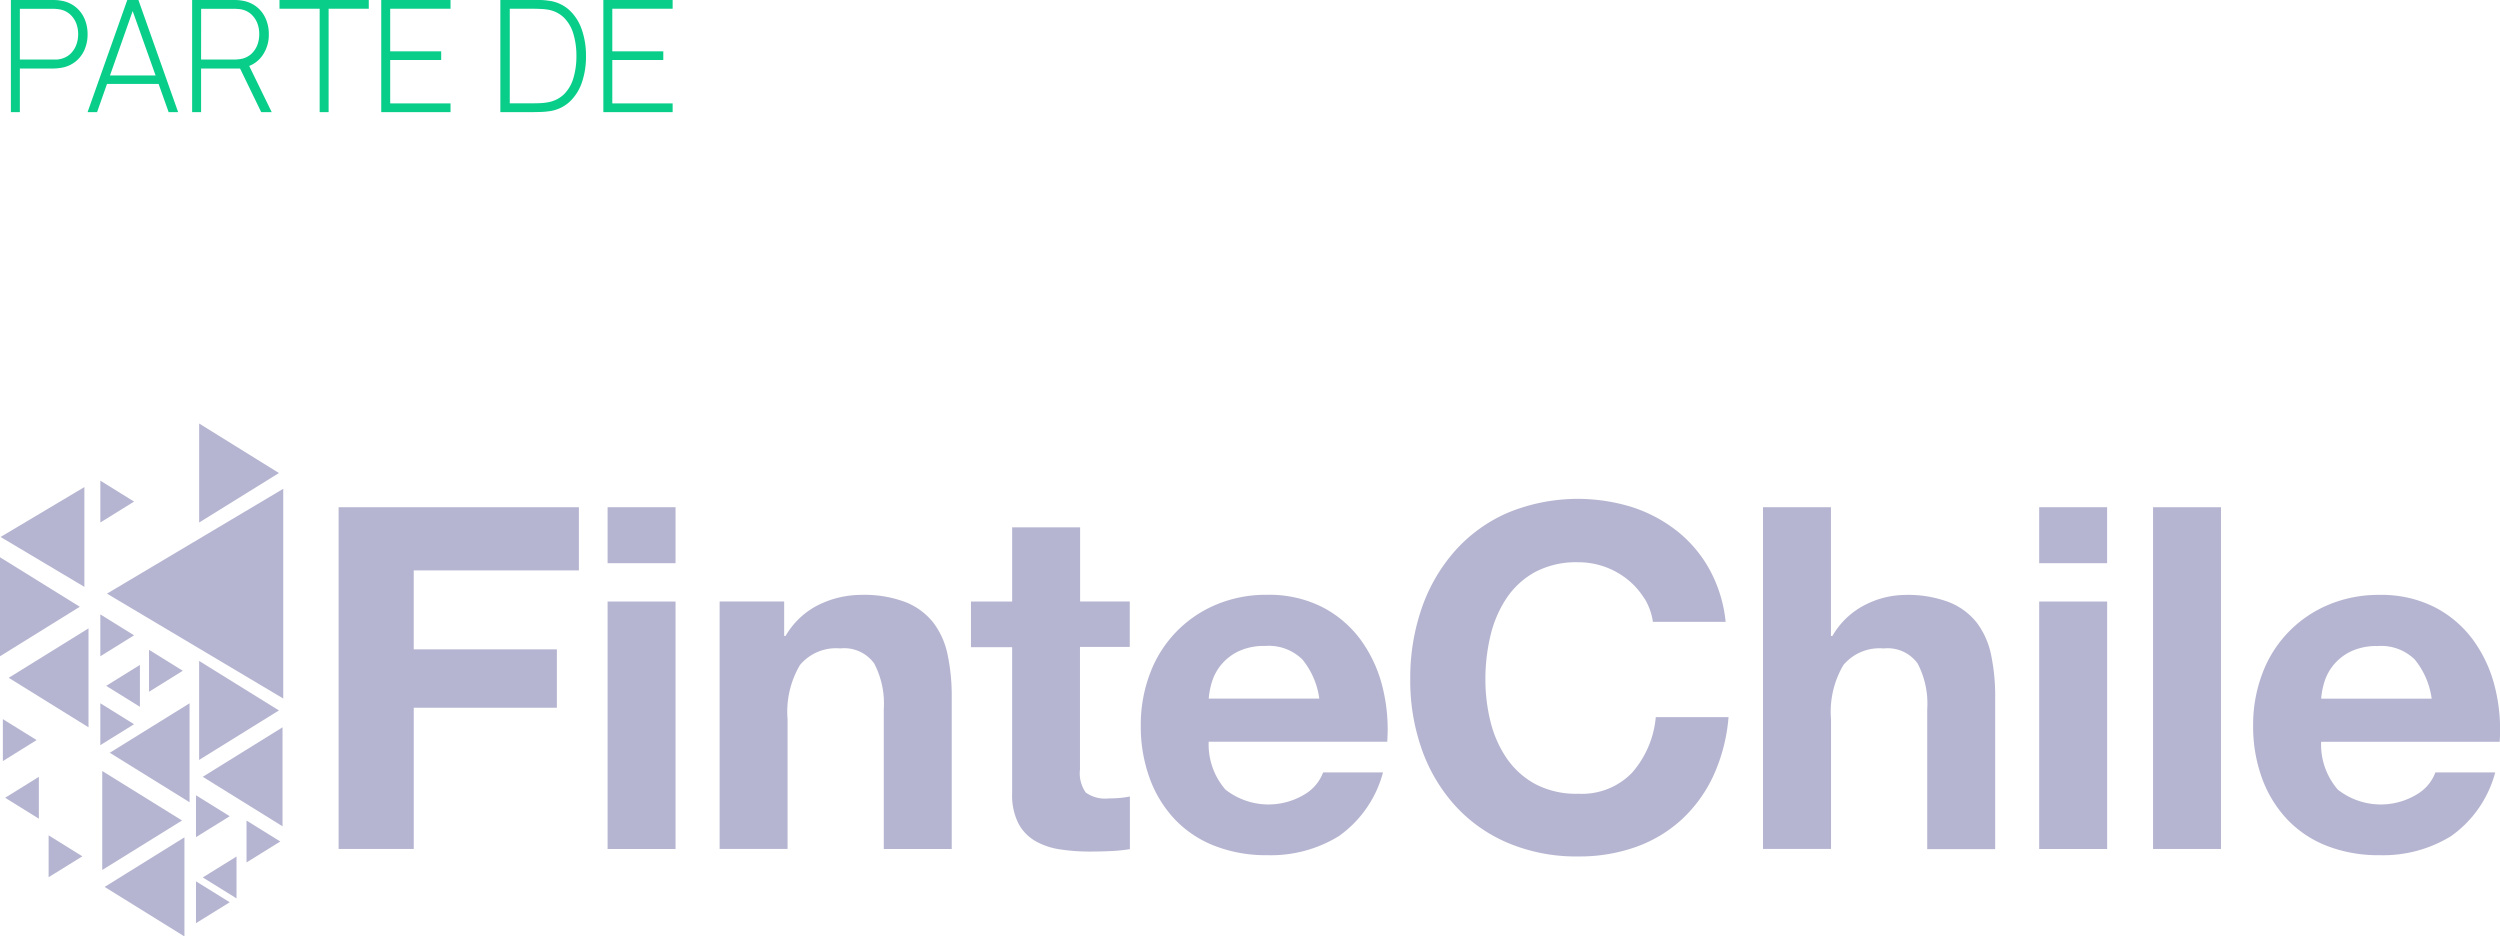
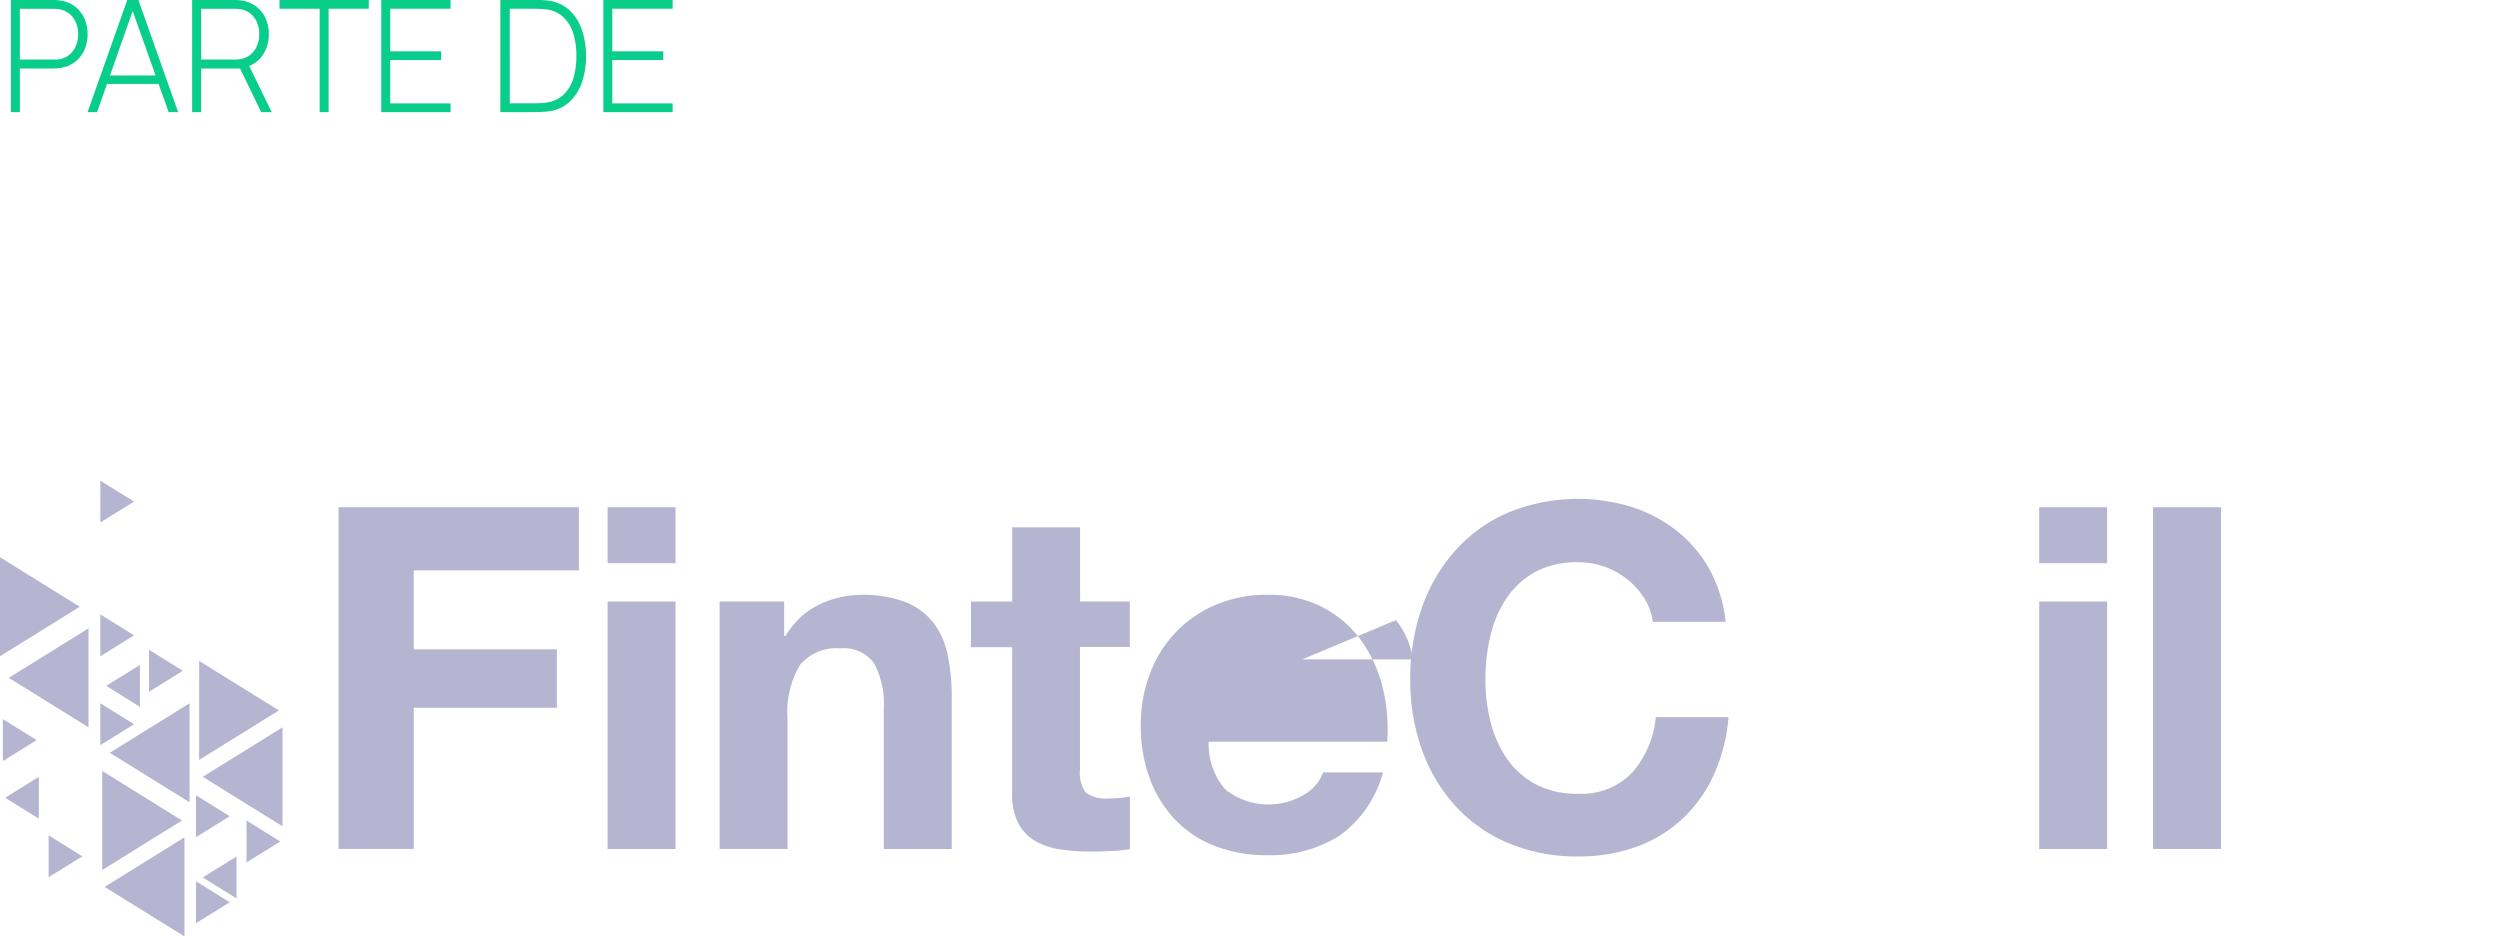
<svg xmlns="http://www.w3.org/2000/svg" width="128.45" height="48.11" viewBox="0 0 128.45 48.11">
  <defs>
    <style>
      .cls-1 {
        fill: none;
      }

      .cls-2 {
        fill: #08ce8a;
      }

      .cls-3 {
        fill: #b5b5d1;
      }

      .cls-4 {
        clip-path: url(#clip-path);
      }
    </style>
    <clipPath id="clip-path">
      <rect id="Rectángulo_4315" data-name="Rectángulo 4315" class="cls-1" width="128.45" height="26.35" />
    </clipPath>
  </defs>
  <g id="Grupo_10608" data-name="Grupo 10608" transform="translate(-577 -974.847)">
    <path id="Trazado_4841" data-name="Trazado 4841" class="cls-2" d="M.56,0V-5.76H2.732q.084,0,.182.006a1.706,1.706,0,0,1,.206.026,1.582,1.582,0,0,1,.742.31,1.577,1.577,0,0,1,.474.608A1.949,1.949,0,0,1,4.5-4a1.959,1.959,0,0,1-.164.81,1.577,1.577,0,0,1-.474.608,1.582,1.582,0,0,1-.742.31q-.108.016-.206.024t-.182.008H1.02V0Zm.46-2.7h1.7Q2.8-2.7,2.89-2.7t.19-.024a1.073,1.073,0,0,0,.52-.254,1.2,1.2,0,0,0,.312-.458A1.545,1.545,0,0,0,4.016-4a1.53,1.53,0,0,0-.1-.562A1.2,1.2,0,0,0,3.6-5.022a1.073,1.073,0,0,0-.52-.254A1.594,1.594,0,0,0,2.89-5.3q-.094-.008-.166-.008H1.02ZM4.5,0,6.54-5.76h.572L9.152,0H8.664L6.7-5.52h.232L4.988,0Zm.844-1.448v-.436H8.3v.436ZM9.872,0V-5.76h2.172q.084,0,.182.006a1.706,1.706,0,0,1,.206.026,1.582,1.582,0,0,1,.742.31,1.577,1.577,0,0,1,.474.608A1.949,1.949,0,0,1,13.812-4a1.846,1.846,0,0,1-.34,1.108,1.5,1.5,0,0,1-.948.6l-.132.052h-2.06V0ZM13.42,0,12.284-2.344l.428-.216L13.96,0ZM10.332-2.7h1.7q.072,0,.166-.008t.19-.024a1.073,1.073,0,0,0,.52-.254,1.2,1.2,0,0,0,.312-.458,1.545,1.545,0,0,0,.1-.564,1.53,1.53,0,0,0-.1-.562,1.2,1.2,0,0,0-.312-.456,1.073,1.073,0,0,0-.52-.254A1.594,1.594,0,0,0,12.2-5.3q-.094-.008-.166-.008h-1.7ZM16.424,0V-5.312H14.36V-5.76h4.588v.448H16.884V0Zm3.164,0V-5.76h3.56v.448h-3.1v2.188h2.62v.448h-2.62V-.448h3.1V0Zm6.12,0V-5.76h1.716l.326,0a3.133,3.133,0,0,1,.43.036,1.913,1.913,0,0,1,1.076.486,2.444,2.444,0,0,1,.64,1.008,4.078,4.078,0,0,1,.212,1.346A4.09,4.09,0,0,1,29.9-1.53a2.428,2.428,0,0,1-.64,1.006A1.92,1.92,0,0,1,28.18-.04a3.954,3.954,0,0,1-.434.034Q27.516,0,27.424,0Zm.484-.452h1.232q.18,0,.372-.01A2.744,2.744,0,0,0,28.124-.5a1.572,1.572,0,0,0,.864-.426,1.945,1.945,0,0,0,.478-.836,3.939,3.939,0,0,0,.15-1.122,3.906,3.906,0,0,0-.152-1.126,1.962,1.962,0,0,0-.48-.836,1.547,1.547,0,0,0-.86-.422A2.769,2.769,0,0,0,27.79-5.3q-.2-.01-.366-.01H26.192ZM31,0V-5.76h3.56v.448h-3.1v2.188h2.62v.448H31.46V-.448h3.1V0Z" transform="translate(577 980.607)" />
    <g id="fintech" transform="translate(577 996.607)">
      <path id="Trazado_4350" data-name="Trazado 4350" class="cls-3" d="M18.211,48.956l4.1,2.543V46.413Z" transform="translate(-12.571 -32.039)" />
      <path id="Trazado_4351" data-name="Trazado 4351" class="cls-3" d="M1.446,36.524l4.1,2.543V33.983Z" transform="translate(-0.998 -23.458)" />
-       <path id="Trazado_4352" data-name="Trazado 4352" class="cls-3" d="M17.742,16.218,26.8,21.607V10.831Z" transform="translate(-12.247 -7.477)" />
-       <path id="Trazado_4353" data-name="Trazado 4353" class="cls-3" d="M.094,13.107,4.4,15.671V10.544Z" transform="translate(-0.065 -7.278)" />
      <path id="Trazado_4354" data-name="Trazado 4354" class="cls-3" d="M18.377,32.743l-1.733-1.076v2.152Z" transform="translate(-11.489 -21.86)" />
      <path id="Trazado_4355" data-name="Trazado 4355" class="cls-3" d="M42.634,66.947,40.9,65.871v2.152Z" transform="translate(-28.233 -45.471)" />
      <path id="Trazado_4356" data-name="Trazado 4356" class="cls-3" d="M34.25,62.751l-1.734-1.077v2.152Z" transform="translate(-22.446 -42.573)" />
      <path id="Trazado_4357" data-name="Trazado 4357" class="cls-3" d="M34.25,77.026,32.516,75.95V78.1Z" transform="translate(-22.446 -52.428)" />
      <path id="Trazado_4358" data-name="Trazado 4358" class="cls-3" d="M9.8,69.4,8.066,68.321v2.152Z" transform="translate(-5.568 -47.162)" />
      <path id="Trazado_4359" data-name="Trazado 4359" class="cls-3" d="M.474,51.2,2.208,50.12.474,49.044Z" transform="translate(-0.327 -33.855)" />
      <path id="Trazado_4360" data-name="Trazado 4360" class="cls-3" d="M17.615,41.123,19.349,42.2V40.047Z" transform="translate(-12.16 -27.644)" />
-       <path id="Trazado_4361" data-name="Trazado 4361" class="cls-3" d="M33.038,0V5.087l4.1-2.543Z" transform="translate(-22.806)" />
      <path id="Trazado_4362" data-name="Trazado 4362" class="cls-3" d="M37.136,41.931l-4.1-2.544v5.087Z" transform="translate(-22.805 -27.189)" />
      <path id="Trazado_4363" data-name="Trazado 4363" class="cls-3" d="M21.066,60.2l-4.1-2.543v5.086Z" transform="translate(-11.713 -39.803)" />
      <path id="Trazado_4364" data-name="Trazado 4364" class="cls-3" d="M0,27.275l4.1-2.544L0,22.188Z" transform="translate(0 -15.316)" />
      <path id="Trazado_4365" data-name="Trazado 4365" class="cls-3" d="M33.637,52.943l4.1,2.544V50.4Z" transform="translate(-23.22 -34.791)" />
      <path id="Trazado_4366" data-name="Trazado 4366" class="cls-3" d="M17.357,71.2l4.1,2.544V68.652Z" transform="translate(-11.981 -47.39)" />
      <path id="Trazado_4367" data-name="Trazado 4367" class="cls-3" d="M18.377,10.554,16.644,9.478V11.63Z" transform="translate(-11.489 -6.543)" />
      <path id="Trazado_4368" data-name="Trazado 4368" class="cls-3" d="M18.377,47.489l-1.733-1.076v2.152Z" transform="translate(-11.489 -32.039)" />
      <path id="Trazado_4369" data-name="Trazado 4369" class="cls-3" d="M26.457,38.621l-1.734-1.077V39.7Z" transform="translate(-17.066 -25.917)" />
      <path id="Trazado_4370" data-name="Trazado 4370" class="cls-3" d="M33.637,72.909l1.736,1.076V71.833Z" transform="translate(-23.22 -49.586)" />
      <path id="Trazado_4371" data-name="Trazado 4371" class="cls-3" d="M.85,59.691l1.734,1.076V58.615Z" transform="translate(-0.587 -40.462)" />
      <path id="Trazado_4372" data-name="Trazado 4372" class="cls-3" d="M68.522,13.886v3.246H60.036v4.057h7.355v3H60.038v7.255H56.177V13.886Z" transform="translate(-38.779 -9.585)" />
      <path id="Trazado_4373" data-name="Trazado 4373" class="cls-3" d="M100.8,13.885h3.492v2.877H100.8Zm3.492,17.56H100.8V18.73h3.492Z" transform="translate(-69.582 -9.585)" />
      <g id="Grupo_7705" data-name="Grupo 7705">
        <g id="Grupo_7704" data-name="Grupo 7704" class="cls-4">
          <path id="Trazado_4374" data-name="Trazado 4374" class="cls-3" d="M122.7,28.754v1.771h.073a4.011,4.011,0,0,1,1.722-1.61,4.981,4.981,0,0,1,2.164-.5,5.941,5.941,0,0,1,2.3.381,3.411,3.411,0,0,1,1.414,1.058A4.088,4.088,0,0,1,131.1,31.5a10.268,10.268,0,0,1,.209,2.152v7.82h-3.491V34.288a4.456,4.456,0,0,0-.492-2.348,1.9,1.9,0,0,0-1.746-.774,2.419,2.419,0,0,0-2.066.848,4.717,4.717,0,0,0-.639,2.791v6.664h-3.492V28.754Z" transform="translate(-82.409 -19.61)" />
          <path id="Trazado_4375" data-name="Trazado 4375" class="cls-3" d="M169.232,21.032v2.336h-2.558v6.3a1.709,1.709,0,0,0,.3,1.181,1.709,1.709,0,0,0,1.181.3c.2,0,.385-.008.566-.024a4.82,4.82,0,0,0,.517-.074v2.705a8.315,8.315,0,0,1-.984.1q-.541.024-1.057.025a10.2,10.2,0,0,1-1.537-.111,3.628,3.628,0,0,1-1.279-.43,2.274,2.274,0,0,1-.873-.91,3.246,3.246,0,0,1-.32-1.549v-7.5h-2.115V21.032h2.116V17.22h3.492v3.812Z" transform="translate(-111.185 -11.887)" />
-           <path id="Trazado_4376" data-name="Trazado 4376" class="cls-3" d="M193.607,38.422a3.58,3.58,0,0,0,4.082.234,2.2,2.2,0,0,0,.934-1.119H201.7a5.834,5.834,0,0,1-2.263,3.271,6.661,6.661,0,0,1-3.689.984,7.254,7.254,0,0,1-2.7-.48A5.618,5.618,0,0,1,191,39.947a6.139,6.139,0,0,1-1.291-2.115,7.735,7.735,0,0,1-.455-2.7,7.418,7.418,0,0,1,.467-2.656A6.148,6.148,0,0,1,193.1,28.93a6.582,6.582,0,0,1,2.644-.517,6.041,6.041,0,0,1,2.828.627,5.647,5.647,0,0,1,1.98,1.684,6.934,6.934,0,0,1,1.119,2.41,8.992,8.992,0,0,1,.246,2.828h-9.173a3.529,3.529,0,0,0,.861,2.459m3.947-6.69a2.455,2.455,0,0,0-1.906-.689,3.045,3.045,0,0,0-1.39.283,2.656,2.656,0,0,0-.885.7,2.576,2.576,0,0,0-.467.885,3.963,3.963,0,0,0-.159.836h5.681a4.037,4.037,0,0,0-.873-2.016" transform="translate(-130.641 -19.612)" />
+           <path id="Trazado_4376" data-name="Trazado 4376" class="cls-3" d="M193.607,38.422a3.58,3.58,0,0,0,4.082.234,2.2,2.2,0,0,0,.934-1.119H201.7a5.834,5.834,0,0,1-2.263,3.271,6.661,6.661,0,0,1-3.689.984,7.254,7.254,0,0,1-2.7-.48A5.618,5.618,0,0,1,191,39.947a6.139,6.139,0,0,1-1.291-2.115,7.735,7.735,0,0,1-.455-2.7,7.418,7.418,0,0,1,.467-2.656A6.148,6.148,0,0,1,193.1,28.93a6.582,6.582,0,0,1,2.644-.517,6.041,6.041,0,0,1,2.828.627,5.647,5.647,0,0,1,1.98,1.684,6.934,6.934,0,0,1,1.119,2.41,8.992,8.992,0,0,1,.246,2.828h-9.173a3.529,3.529,0,0,0,.861,2.459m3.947-6.69h5.681a4.037,4.037,0,0,0-.873-2.016" transform="translate(-130.641 -19.612)" />
          <path id="Trazado_4377" data-name="Trazado 4377" class="cls-3" d="M245.988,17.639a3.89,3.89,0,0,0-.861-.972,4.03,4.03,0,0,0-2.533-.885,4.506,4.506,0,0,0-2.213.5,4.181,4.181,0,0,0-1.475,1.352,5.911,5.911,0,0,0-.824,1.93,9.608,9.608,0,0,0-.258,2.238,8.937,8.937,0,0,0,.258,2.152,5.794,5.794,0,0,0,.824,1.881,4.219,4.219,0,0,0,1.475,1.34,4.5,4.5,0,0,0,2.213.5,3.573,3.573,0,0,0,2.767-1.082,5.008,5.008,0,0,0,1.217-2.853h3.738a8.947,8.947,0,0,1-.762,2.976,7.141,7.141,0,0,1-1.623,2.263,6.909,6.909,0,0,1-2.361,1.426,8.655,8.655,0,0,1-2.975.492,9,9,0,0,1-3.628-.7,7.766,7.766,0,0,1-2.717-1.93,8.541,8.541,0,0,1-1.7-2.89,10.611,10.611,0,0,1-.588-3.578,10.978,10.978,0,0,1,.588-3.652,8.765,8.765,0,0,1,1.7-2.938,7.755,7.755,0,0,1,2.717-1.968,9.415,9.415,0,0,1,6.369-.3,7.433,7.433,0,0,1,2.311,1.217,6.576,6.576,0,0,1,1.685,1.98,7.075,7.075,0,0,1,.836,2.705H246.43a3.153,3.153,0,0,0-.443-1.217" transform="translate(-161.504 -8.653)" />
-           <path id="Trazado_4378" data-name="Trazado 4378" class="cls-3" d="M295.972,13.883V20.5h.074a4.046,4.046,0,0,1,1.7-1.61,4.584,4.584,0,0,1,2.016-.5,5.933,5.933,0,0,1,2.3.381,3.413,3.413,0,0,1,1.414,1.058,4.1,4.1,0,0,1,.726,1.648,10.266,10.266,0,0,1,.209,2.152v7.82h-3.492V24.262a4.456,4.456,0,0,0-.492-2.348,1.9,1.9,0,0,0-1.746-.774,2.419,2.419,0,0,0-2.066.848,4.72,4.72,0,0,0-.639,2.791v6.662H292.48V13.881Z" transform="translate(-201.898 -9.582)" />
          <path id="Trazado_4379" data-name="Trazado 4379" class="cls-3" d="M338.3,13.885h3.49v2.877H338.3Zm3.492,17.56H338.3V18.73h3.492Z" transform="translate(-233.527 -9.585)" />
          <rect id="Rectángulo_4314" data-name="Rectángulo 4314" class="cls-3" width="3.492" height="17.559" transform="translate(110.624 4.301)" />
-           <path id="Trazado_4380" data-name="Trazado 4380" class="cls-3" d="M378.135,38.422a3.578,3.578,0,0,0,4.081.234,2.2,2.2,0,0,0,.934-1.119h3.074a5.834,5.834,0,0,1-2.263,3.271,6.661,6.661,0,0,1-3.689.984,7.254,7.254,0,0,1-2.7-.48,5.618,5.618,0,0,1-2.041-1.365,6.14,6.14,0,0,1-1.291-2.115,7.736,7.736,0,0,1-.455-2.7,7.418,7.418,0,0,1,.467-2.656,6.147,6.147,0,0,1,3.381-3.541,6.582,6.582,0,0,1,2.644-.517,6.041,6.041,0,0,1,2.828.627,5.647,5.647,0,0,1,1.98,1.684,6.933,6.933,0,0,1,1.119,2.41,8.991,8.991,0,0,1,.248,2.828h-9.173a3.529,3.529,0,0,0,.861,2.459m3.947-6.69a2.455,2.455,0,0,0-1.906-.689,3.045,3.045,0,0,0-1.39.283,2.656,2.656,0,0,0-.885.7,2.577,2.577,0,0,0-.467.885,3.966,3.966,0,0,0-.159.836h5.679a4.036,4.036,0,0,0-.873-2.016" transform="translate(-258.019 -19.612)" />
        </g>
      </g>
    </g>
  </g>
</svg>